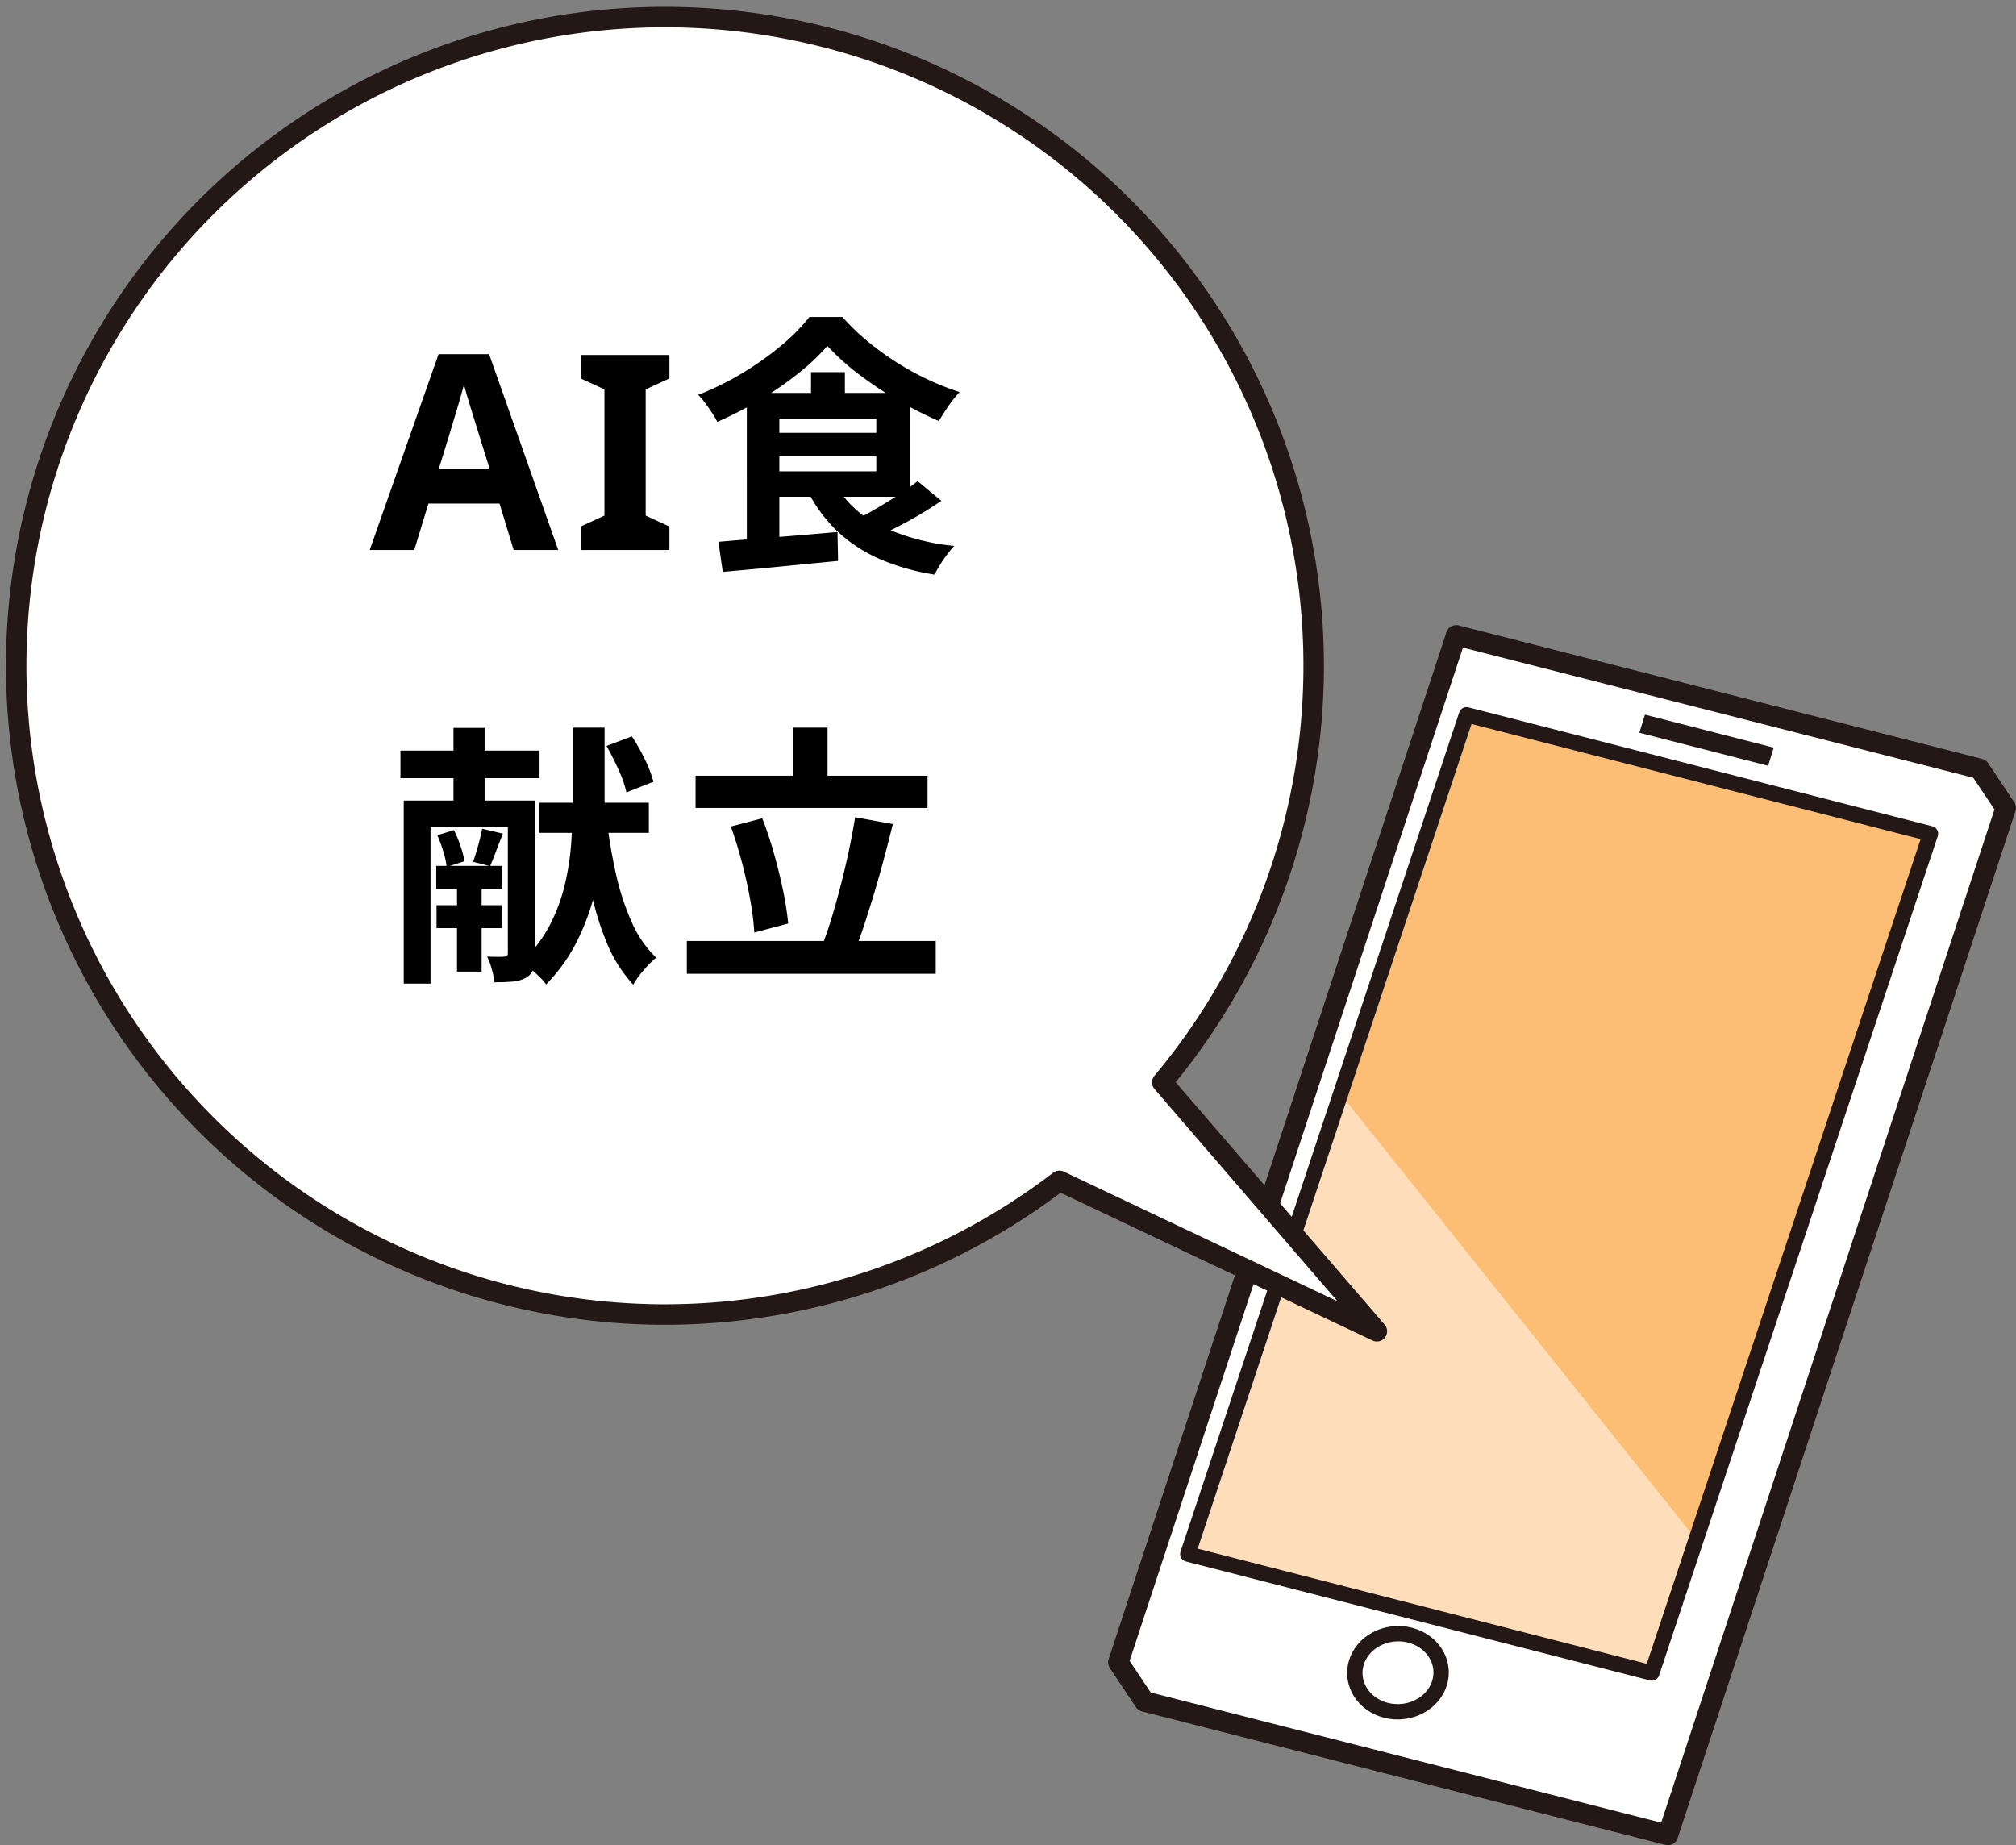
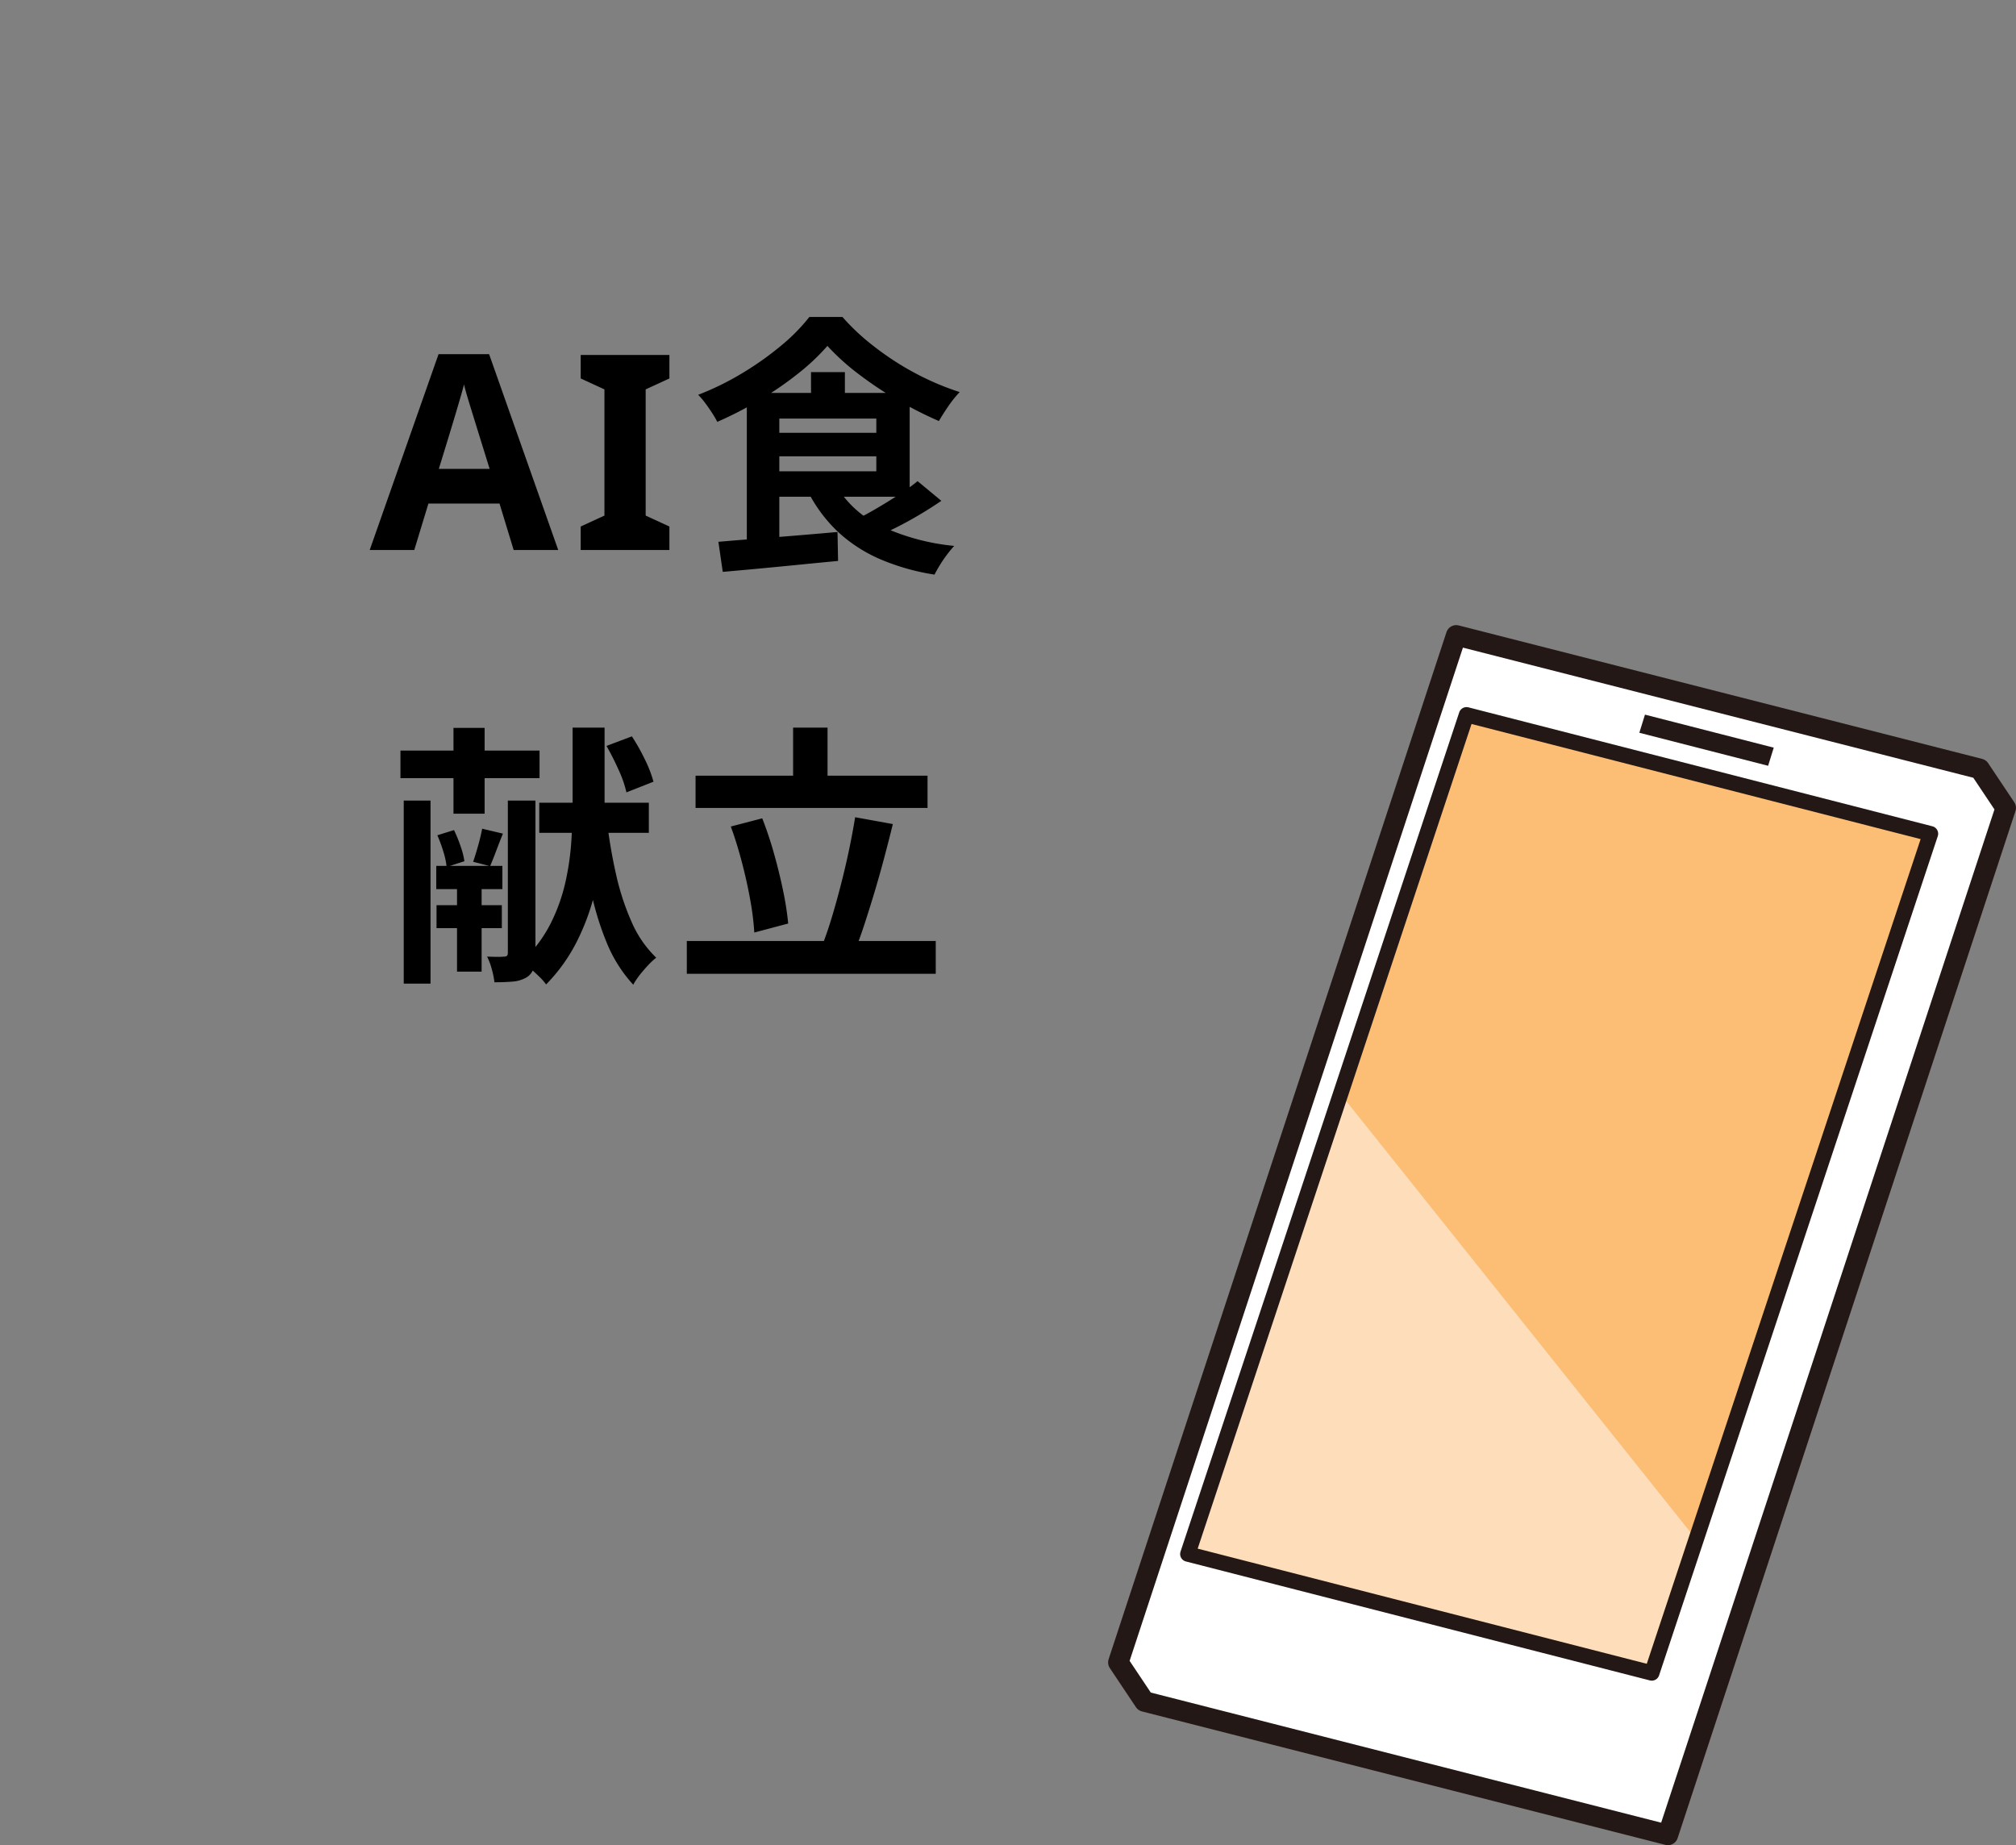
<svg xmlns="http://www.w3.org/2000/svg" width="147.562" height="135.061" viewBox="0 0 147.562 135.061">
  <rect x="0" y="0" width="147.562" height="135.061" fill="#808080" stroke="none" />
  <defs>
    <style>
      .cls-1, .cls-11, .cls-6, .cls-9 {
        fill: none;
      }

      .cls-2, .cls-5, .cls-8 {
        fill: #fff;
      }

      .cls-11, .cls-2, .cls-5, .cls-9 {
        stroke: #231815;
      }

      .cls-11, .cls-2, .cls-5, .cls-6, .cls-9 {
        stroke-linecap: round;
        stroke-linejoin: round;
      }

      .cls-2 {
        stroke-width: 1.498px;
      }

      .cls-3 {
        fill: #fcbd74;
      }

      .cls-4 {
        fill: #231815;
      }

      .cls-5 {
        stroke-width: 1.123px;
      }

      .cls-6 {
        stroke: #fff;
        stroke-width: 5.148px;
      }

      .cls-7 {
        opacity: 0.5;
      }

      .cls-9 {
        stroke-width: 1.123px;
      }

      .cls-10 {
        clip-path: url(#clip-path);
      }

      .cls-11 {
        stroke-width: 1.498px;
      }
    </style>
    <clipPath id="clip-path">
      <path id="パス_18918" data-name="パス 18918" class="cls-1" d="M105.93,102.593,90.222,84.373a47.485,47.485,0,1,0-7.531,7.209Z" transform="translate(-6 -6)" />
    </clipPath>
  </defs>
  <g id="グループ_5434" data-name="グループ 5434" transform="translate(-1780.148 -2398.834)">
    <g id="_23324090_色変更吹き出し変更" data-name="23324090_色変更吹き出し変更" transform="translate(1853.98 2466.416)">
      <g id="グループ_5425" data-name="グループ 5425" transform="translate(-72.981 -66.73)">
        <g id="グループ_5422" data-name="グループ 5422" transform="translate(81.006 45.654)">
          <g id="グループ_5421" data-name="グループ 5421">
            <g id="グループ_5419" data-name="グループ 5419">
              <g id="グループ_5418" data-name="グループ 5418">
                <path id="パス_18911" data-name="パス 18911" class="cls-2" d="M718.063,381.549,679.75,371.78,655.02,446.957l1.912,2.862,38.313,9.768,24.729-75.177Z" transform="translate(-655.02 -371.78)" />
                <path id="パス_18912" data-name="パス 18912" class="cls-3" d="M729.716,488.487l-33.962-8.707,20.4-61.432,33.962,8.707Z" transform="translate(-690.669 -412.535)" />
                <path id="パス_18913" data-name="パス 18913" class="cls-4" d="M969.983,422.021l-9.426-2.417.412-1.327,9.426,2.417Z" transform="translate(-922.422 -412.474)" />
-                 <ellipse id="楕円形_649" data-name="楕円形 649" class="cls-5" cx="3.159" cy="2.859" rx="3.159" ry="2.859" transform="translate(17.218 73.179) rotate(-1.887)" />
              </g>
              <path id="パス_18914" data-name="パス 18914" class="cls-6" d="M1123.99,440.834" transform="translate(-1065.457 -432.215)" />
            </g>
            <g id="グループ_5420" data-name="グループ 5420" class="cls-7" transform="translate(5.084 33.572)">
              <path id="パス_18915" data-name="パス 18915" class="cls-8" d="M732.963,673.365l-3.247,9.777-33.962-8.707,11.183-33.672Z" transform="translate(-695.753 -640.762)" />
            </g>
          </g>
          <path id="パス_18916" data-name="パス 18916" class="cls-9" d="M729.716,488.487l-33.962-8.707,20.4-61.432,33.962,8.707Z" transform="translate(-690.669 -412.535)" />
        </g>
        <g id="グループ_5424" data-name="グループ 5424">
          <g id="グループ_5423" data-name="グループ 5423" class="cls-10">
-             <path id="パス_18917" data-name="パス 18917" class="cls-8" d="M105.93,102.593,90.222,84.373a47.485,47.485,0,1,0-7.531,7.209Z" transform="translate(-6 -6)" />
            <circle id="楕円形_650" data-name="楕円形 650" class="cls-1" cx="47.69" cy="47.69" r="47.69" transform="translate(-19.742 47.701) rotate(-45)" />
          </g>
        </g>
-         <path id="パス_18919" data-name="パス 18919" class="cls-11" d="M105.93,102.593,90.222,84.373a47.485,47.485,0,1,0-7.531,7.209Z" transform="translate(-6 -6)" />
      </g>
    </g>
-     <path id="パス_20957" data-name="パス 20957" d="M-11.254,0l-1.035-3.4h-5.205L-18.529,0h-3.262l5.039-14.336h3.7L-7.992,0Zm-1.758-5.937q-1.436-4.619-1.616-5.225t-.259-.957q-.322,1.25-1.846,6.182ZM.146,0H-6.348V-1.719l1.738-.8v-9.238l-1.738-.8v-1.719H.146v1.719l-1.738.8V-2.52l1.738.8ZM11.711-14.94a15.805,15.805,0,0,1-2.14,2.02,25.517,25.517,0,0,1-2.8,1.93,27.628,27.628,0,0,1-3.12,1.61,6.884,6.884,0,0,0-.38-.65q-.24-.37-.5-.72a5.5,5.5,0,0,0-.52-.61,20.565,20.565,0,0,0,3.22-1.58,22.618,22.618,0,0,0,2.84-2.01,13.674,13.674,0,0,0,2.08-2.11h2.42a15.681,15.681,0,0,0,1.85,1.79,21.506,21.506,0,0,0,2.11,1.53,20.35,20.35,0,0,0,2.27,1.25,19.763,19.763,0,0,0,2.35.93,8.291,8.291,0,0,0-.82,1.02q-.4.58-.7,1.1a28.518,28.518,0,0,1-2.98-1.51,27.04,27.04,0,0,1-2.9-1.93A16.836,16.836,0,0,1,11.711-14.94Zm-4.4,6.36h8.8v1.72h-8.8Zm3.2-4.44h2.48v2.7h-2.48ZM3.731-.6Q4.871-.7,6.3-.81t3.01-.24q1.58-.13,3.14-.27L12.491.8q-1.48.14-2.99.29t-2.9.28q-1.39.13-2.55.23Zm8.68-4.02a7.493,7.493,0,0,0,3.27,2.89A16.352,16.352,0,0,0,20.991-.3q-.24.26-.52.63t-.52.76q-.24.39-.4.71A16.46,16.46,0,0,1,15.591.68a10.9,10.9,0,0,1-3.02-1.93,10.7,10.7,0,0,1-2.18-2.83Zm5.9-.42,1.74,1.44q-.76.52-1.62,1.03t-1.72.94q-.86.43-1.62.77l-1.42-1.3q.74-.36,1.58-.85t1.66-1.02A14.87,14.87,0,0,0,18.311-5.04Zm-11-6.46h10.42v7.6H7.311V-5.76h7.98V-9.62H7.311Zm-1.5,0h2.38V-.32l-2.38.24ZM-9.38,18.5h8.02v2.2H-9.38Zm-7.54,4.62h4.84v1.7h-4.84ZM-16.9,26h4.78v1.68H-16.9Zm-2.64-11.32H-9.36V16.7H-19.54ZM-6.94,13H-4.6v5.52q0,1.48-.15,3.19a22.608,22.608,0,0,1-.59,3.48,16.816,16.816,0,0,1-1.29,3.47A12.538,12.538,0,0,1-8.88,31.8a3.957,3.957,0,0,0-.5-.57q-.32-.31-.66-.61a4.435,4.435,0,0,0-.64-.48,9.707,9.707,0,0,0,2.1-2.74,13.066,13.066,0,0,0,1.11-3.07,19.462,19.462,0,0,0,.44-3.07q.09-1.5.09-2.74Zm2.5,6.72a37.707,37.707,0,0,0,.68,4.02,18.37,18.37,0,0,0,1.15,3.51A8.1,8.1,0,0,0-.82,29.84a5.555,5.555,0,0,0-.6.56q-.32.34-.61.71a4.82,4.82,0,0,0-.47.71,10.233,10.233,0,0,1-1.94-3.07A21.285,21.285,0,0,1-5.65,24.7q-.45-2.24-.73-4.7Zm-.02-5.38,1.86-.7a14.812,14.812,0,0,1,.95,1.69,8.989,8.989,0,0,1,.63,1.63L-3,17.74a8.216,8.216,0,0,0-.57-1.64A19.642,19.642,0,0,0-4.46,14.34Zm-11.2-1.32h2.28V19.3h-2.28Zm.26,10.82h1.8v7.02h-1.8Zm-1.44-2.96,1.22-.38a10.857,10.857,0,0,1,.48,1.18,5.784,5.784,0,0,1,.28,1.1l-1.3.42a5.685,5.685,0,0,0-.24-1.12A10.352,10.352,0,0,0-16.84,20.88Zm3.28-.48,1.52.36q-.26.64-.5,1.28t-.44,1.1l-1.24-.32q.18-.52.37-1.2T-13.56,20.4Zm-5.74-2.06h8.68v1.92h-6.72V31.74H-19.3Zm7.62,0h2.02v11.2a3.56,3.56,0,0,1-.14,1.1,1.193,1.193,0,0,1-.54.66,2.394,2.394,0,0,1-.99.29q-.57.05-1.33.05a6.314,6.314,0,0,0-.19-.94,4.575,4.575,0,0,0-.35-.94q.42.02.78.02a4.146,4.146,0,0,0,.5-.02q.24,0,.24-.26ZM2.06,16.52H19.04v2.36H2.06Zm-.64,12.1H19.64v2.4H1.42ZM9.2,13h2.52v4.84H9.2Zm4.54,6.56,2.76.5q-.3,1.22-.64,2.5t-.71,2.51q-.37,1.23-.73,2.33t-.72,1.98l-2.34-.52q.36-.92.7-2.06t.66-2.39q.32-1.25.58-2.49T13.74,19.56Zm-9.1.68,2.3-.6a27.2,27.2,0,0,1,.87,2.61q.39,1.39.66,2.7a21.976,21.976,0,0,1,.37,2.39L6.36,28a20.269,20.269,0,0,0-.3-2.4q-.24-1.34-.61-2.75T4.64,20.24Z" transform="translate(1829 2439.093)" />
+     <path id="パス_20957" data-name="パス 20957" d="M-11.254,0l-1.035-3.4h-5.205L-18.529,0h-3.262l5.039-14.336h3.7L-7.992,0Zm-1.758-5.937q-1.436-4.619-1.616-5.225t-.259-.957q-.322,1.25-1.846,6.182ZM.146,0H-6.348V-1.719l1.738-.8v-9.238l-1.738-.8v-1.719H.146v1.719l-1.738.8V-2.52l1.738.8ZM11.711-14.94a15.805,15.805,0,0,1-2.14,2.02,25.517,25.517,0,0,1-2.8,1.93,27.628,27.628,0,0,1-3.12,1.61,6.884,6.884,0,0,0-.38-.65q-.24-.37-.5-.72a5.5,5.5,0,0,0-.52-.61,20.565,20.565,0,0,0,3.22-1.58,22.618,22.618,0,0,0,2.84-2.01,13.674,13.674,0,0,0,2.08-2.11h2.42a15.681,15.681,0,0,0,1.85,1.79,21.506,21.506,0,0,0,2.11,1.53,20.35,20.35,0,0,0,2.27,1.25,19.763,19.763,0,0,0,2.35.93,8.291,8.291,0,0,0-.82,1.02q-.4.58-.7,1.1a28.518,28.518,0,0,1-2.98-1.51,27.04,27.04,0,0,1-2.9-1.93A16.836,16.836,0,0,1,11.711-14.94Zm-4.4,6.36h8.8v1.72h-8.8Zm3.2-4.44h2.48v2.7h-2.48ZM3.731-.6Q4.871-.7,6.3-.81t3.01-.24q1.58-.13,3.14-.27L12.491.8q-1.48.14-2.99.29t-2.9.28q-1.39.13-2.55.23Zm8.68-4.02a7.493,7.493,0,0,0,3.27,2.89A16.352,16.352,0,0,0,20.991-.3q-.24.26-.52.63t-.52.76q-.24.39-.4.71A16.46,16.46,0,0,1,15.591.68a10.9,10.9,0,0,1-3.02-1.93,10.7,10.7,0,0,1-2.18-2.83Zm5.9-.42,1.74,1.44q-.76.52-1.62,1.03t-1.72.94q-.86.43-1.62.77l-1.42-1.3q.74-.36,1.58-.85t1.66-1.02A14.87,14.87,0,0,0,18.311-5.04Zm-11-6.46h10.42v7.6H7.311V-5.76h7.98V-9.62H7.311Zm-1.5,0h2.38V-.32l-2.38.24ZM-9.38,18.5h8.02v2.2H-9.38Zm-7.54,4.62h4.84v1.7h-4.84ZM-16.9,26h4.78v1.68H-16.9Zm-2.64-11.32H-9.36V16.7H-19.54ZM-6.94,13H-4.6v5.52q0,1.48-.15,3.19a22.608,22.608,0,0,1-.59,3.48,16.816,16.816,0,0,1-1.29,3.47A12.538,12.538,0,0,1-8.88,31.8a3.957,3.957,0,0,0-.5-.57q-.32-.31-.66-.61a4.435,4.435,0,0,0-.64-.48,9.707,9.707,0,0,0,2.1-2.74,13.066,13.066,0,0,0,1.11-3.07,19.462,19.462,0,0,0,.44-3.07q.09-1.5.09-2.74Zm2.5,6.72a37.707,37.707,0,0,0,.68,4.02,18.37,18.37,0,0,0,1.15,3.51A8.1,8.1,0,0,0-.82,29.84a5.555,5.555,0,0,0-.6.56q-.32.34-.61.71a4.82,4.82,0,0,0-.47.71,10.233,10.233,0,0,1-1.94-3.07A21.285,21.285,0,0,1-5.65,24.7q-.45-2.24-.73-4.7Zm-.02-5.38,1.86-.7a14.812,14.812,0,0,1,.95,1.69,8.989,8.989,0,0,1,.63,1.63L-3,17.74a8.216,8.216,0,0,0-.57-1.64A19.642,19.642,0,0,0-4.46,14.34Zm-11.2-1.32h2.28V19.3h-2.28Zm.26,10.82h1.8v7.02h-1.8Zm-1.44-2.96,1.22-.38a10.857,10.857,0,0,1,.48,1.18,5.784,5.784,0,0,1,.28,1.1l-1.3.42a5.685,5.685,0,0,0-.24-1.12A10.352,10.352,0,0,0-16.84,20.88Zm3.28-.48,1.52.36q-.26.64-.5,1.28t-.44,1.1l-1.24-.32q.18-.52.37-1.2T-13.56,20.4Zm-5.74-2.06h8.68h-6.72V31.74H-19.3Zm7.62,0h2.02v11.2a3.56,3.56,0,0,1-.14,1.1,1.193,1.193,0,0,1-.54.66,2.394,2.394,0,0,1-.99.29q-.57.05-1.33.05a6.314,6.314,0,0,0-.19-.94,4.575,4.575,0,0,0-.35-.94q.42.02.78.02a4.146,4.146,0,0,0,.5-.02q.24,0,.24-.26ZM2.06,16.52H19.04v2.36H2.06Zm-.64,12.1H19.64v2.4H1.42ZM9.2,13h2.52v4.84H9.2Zm4.54,6.56,2.76.5q-.3,1.22-.64,2.5t-.71,2.51q-.37,1.23-.73,2.33t-.72,1.98l-2.34-.52q.36-.92.7-2.06t.66-2.39q.32-1.25.58-2.49T13.74,19.56Zm-9.1.68,2.3-.6a27.2,27.2,0,0,1,.87,2.61q.39,1.39.66,2.7a21.976,21.976,0,0,1,.37,2.39L6.36,28a20.269,20.269,0,0,0-.3-2.4q-.24-1.34-.61-2.75T4.64,20.24Z" transform="translate(1829 2439.093)" />
  </g>
</svg>